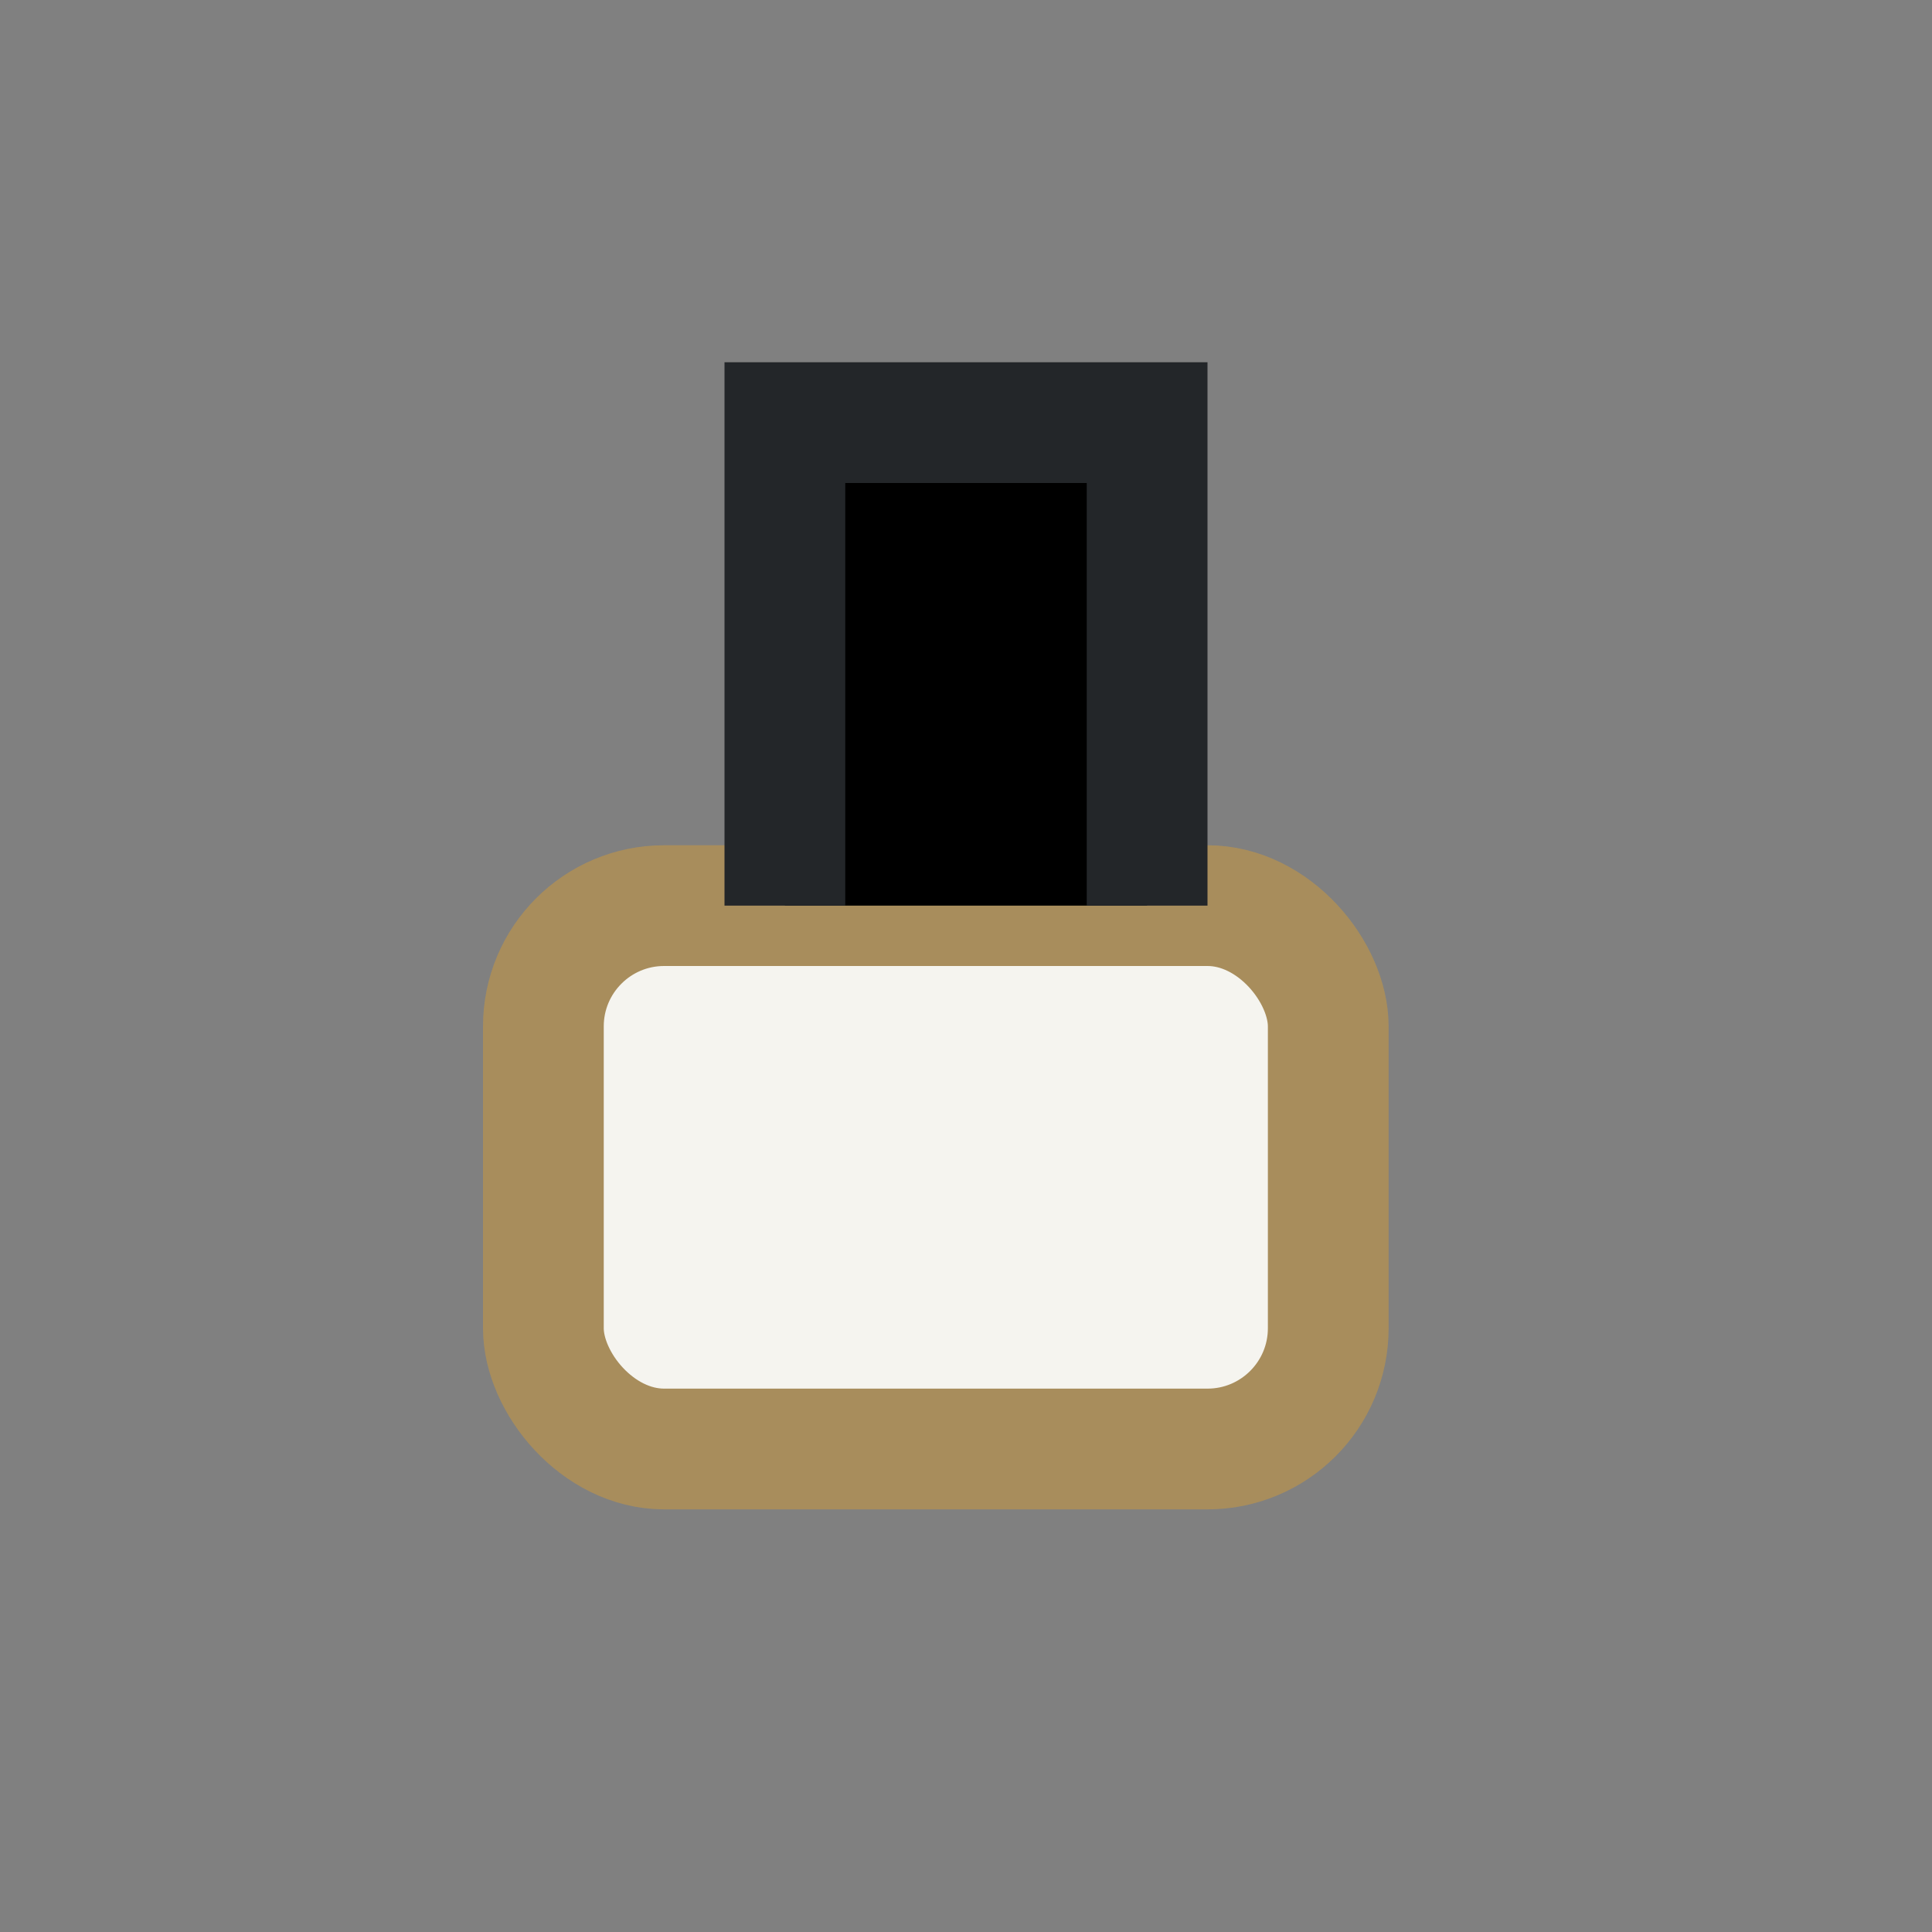
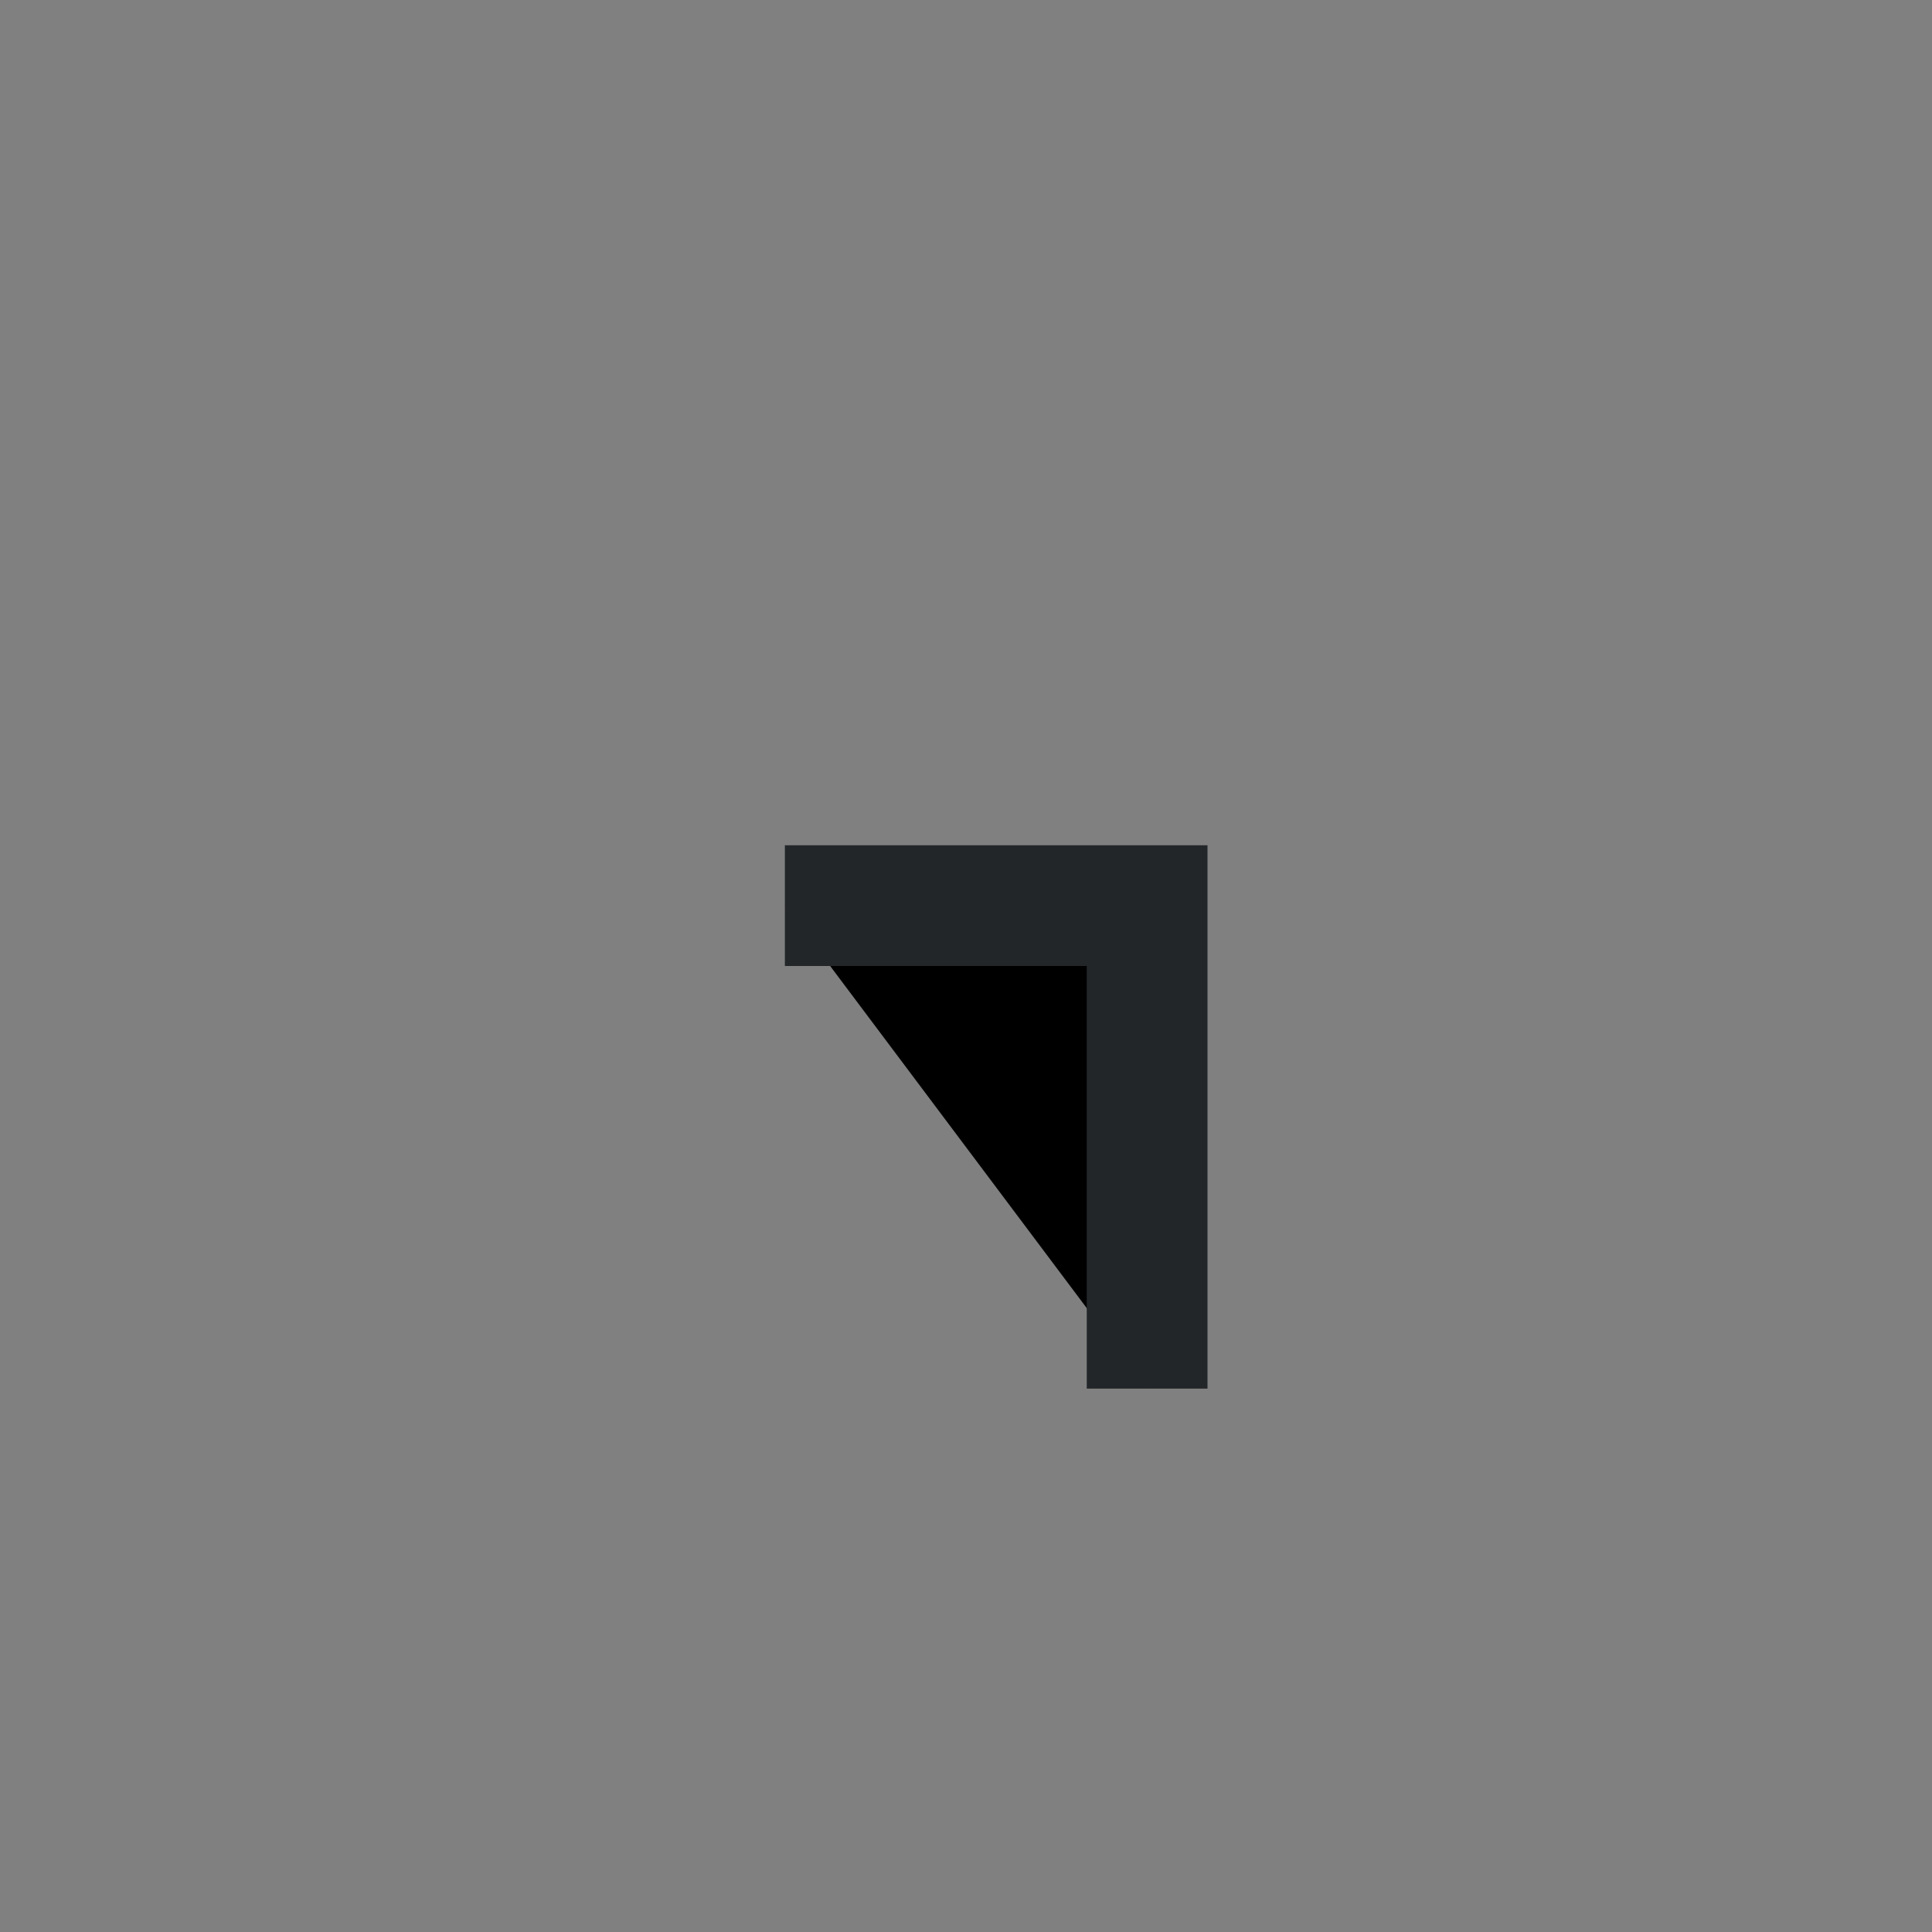
<svg xmlns="http://www.w3.org/2000/svg" width="32" height="32" viewBox="0 0 32 32">
  <rect x="0" y="0" width="32" height="32" fill="#808080" stroke="none" />
-   <rect x="9" y="15" width="13" height="9" rx="2" fill="#F5F4EF" stroke="#A88D5C" stroke-width="2" />
-   <path d="M13 15V7h6v8" stroke="#232629" stroke-width="2" />
+   <path d="M13 15h6v8" stroke="#232629" stroke-width="2" />
</svg>